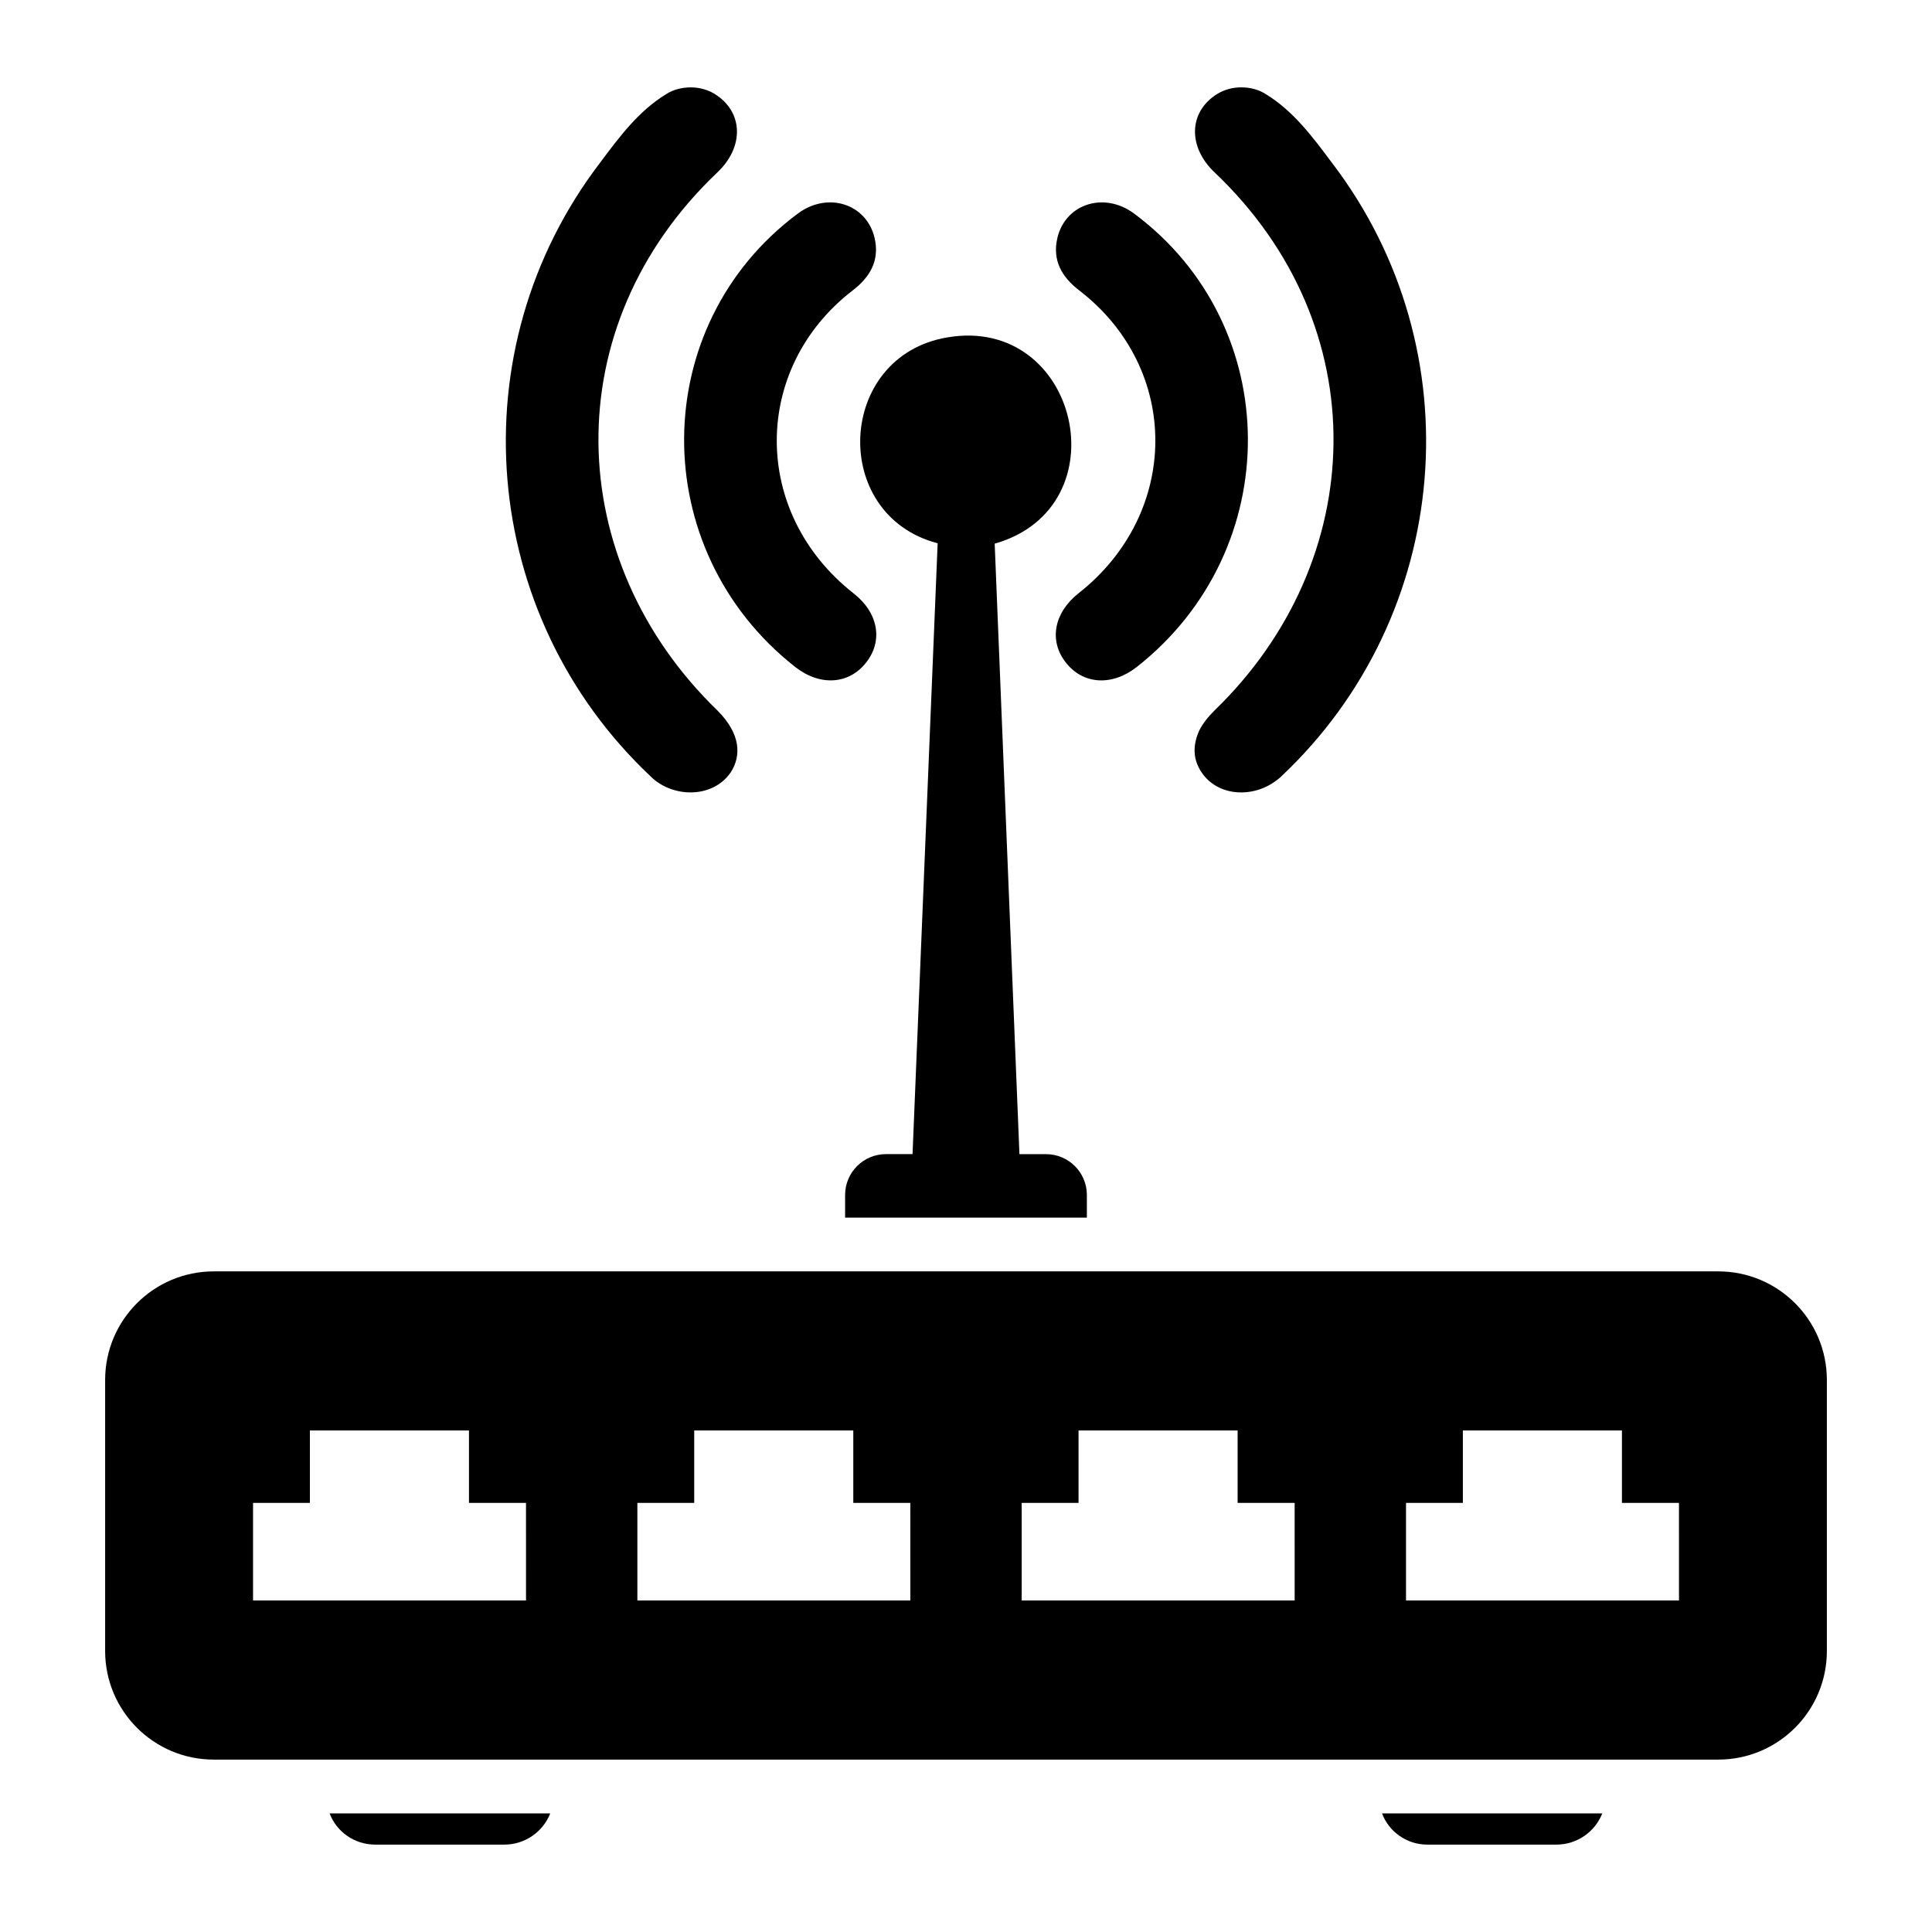
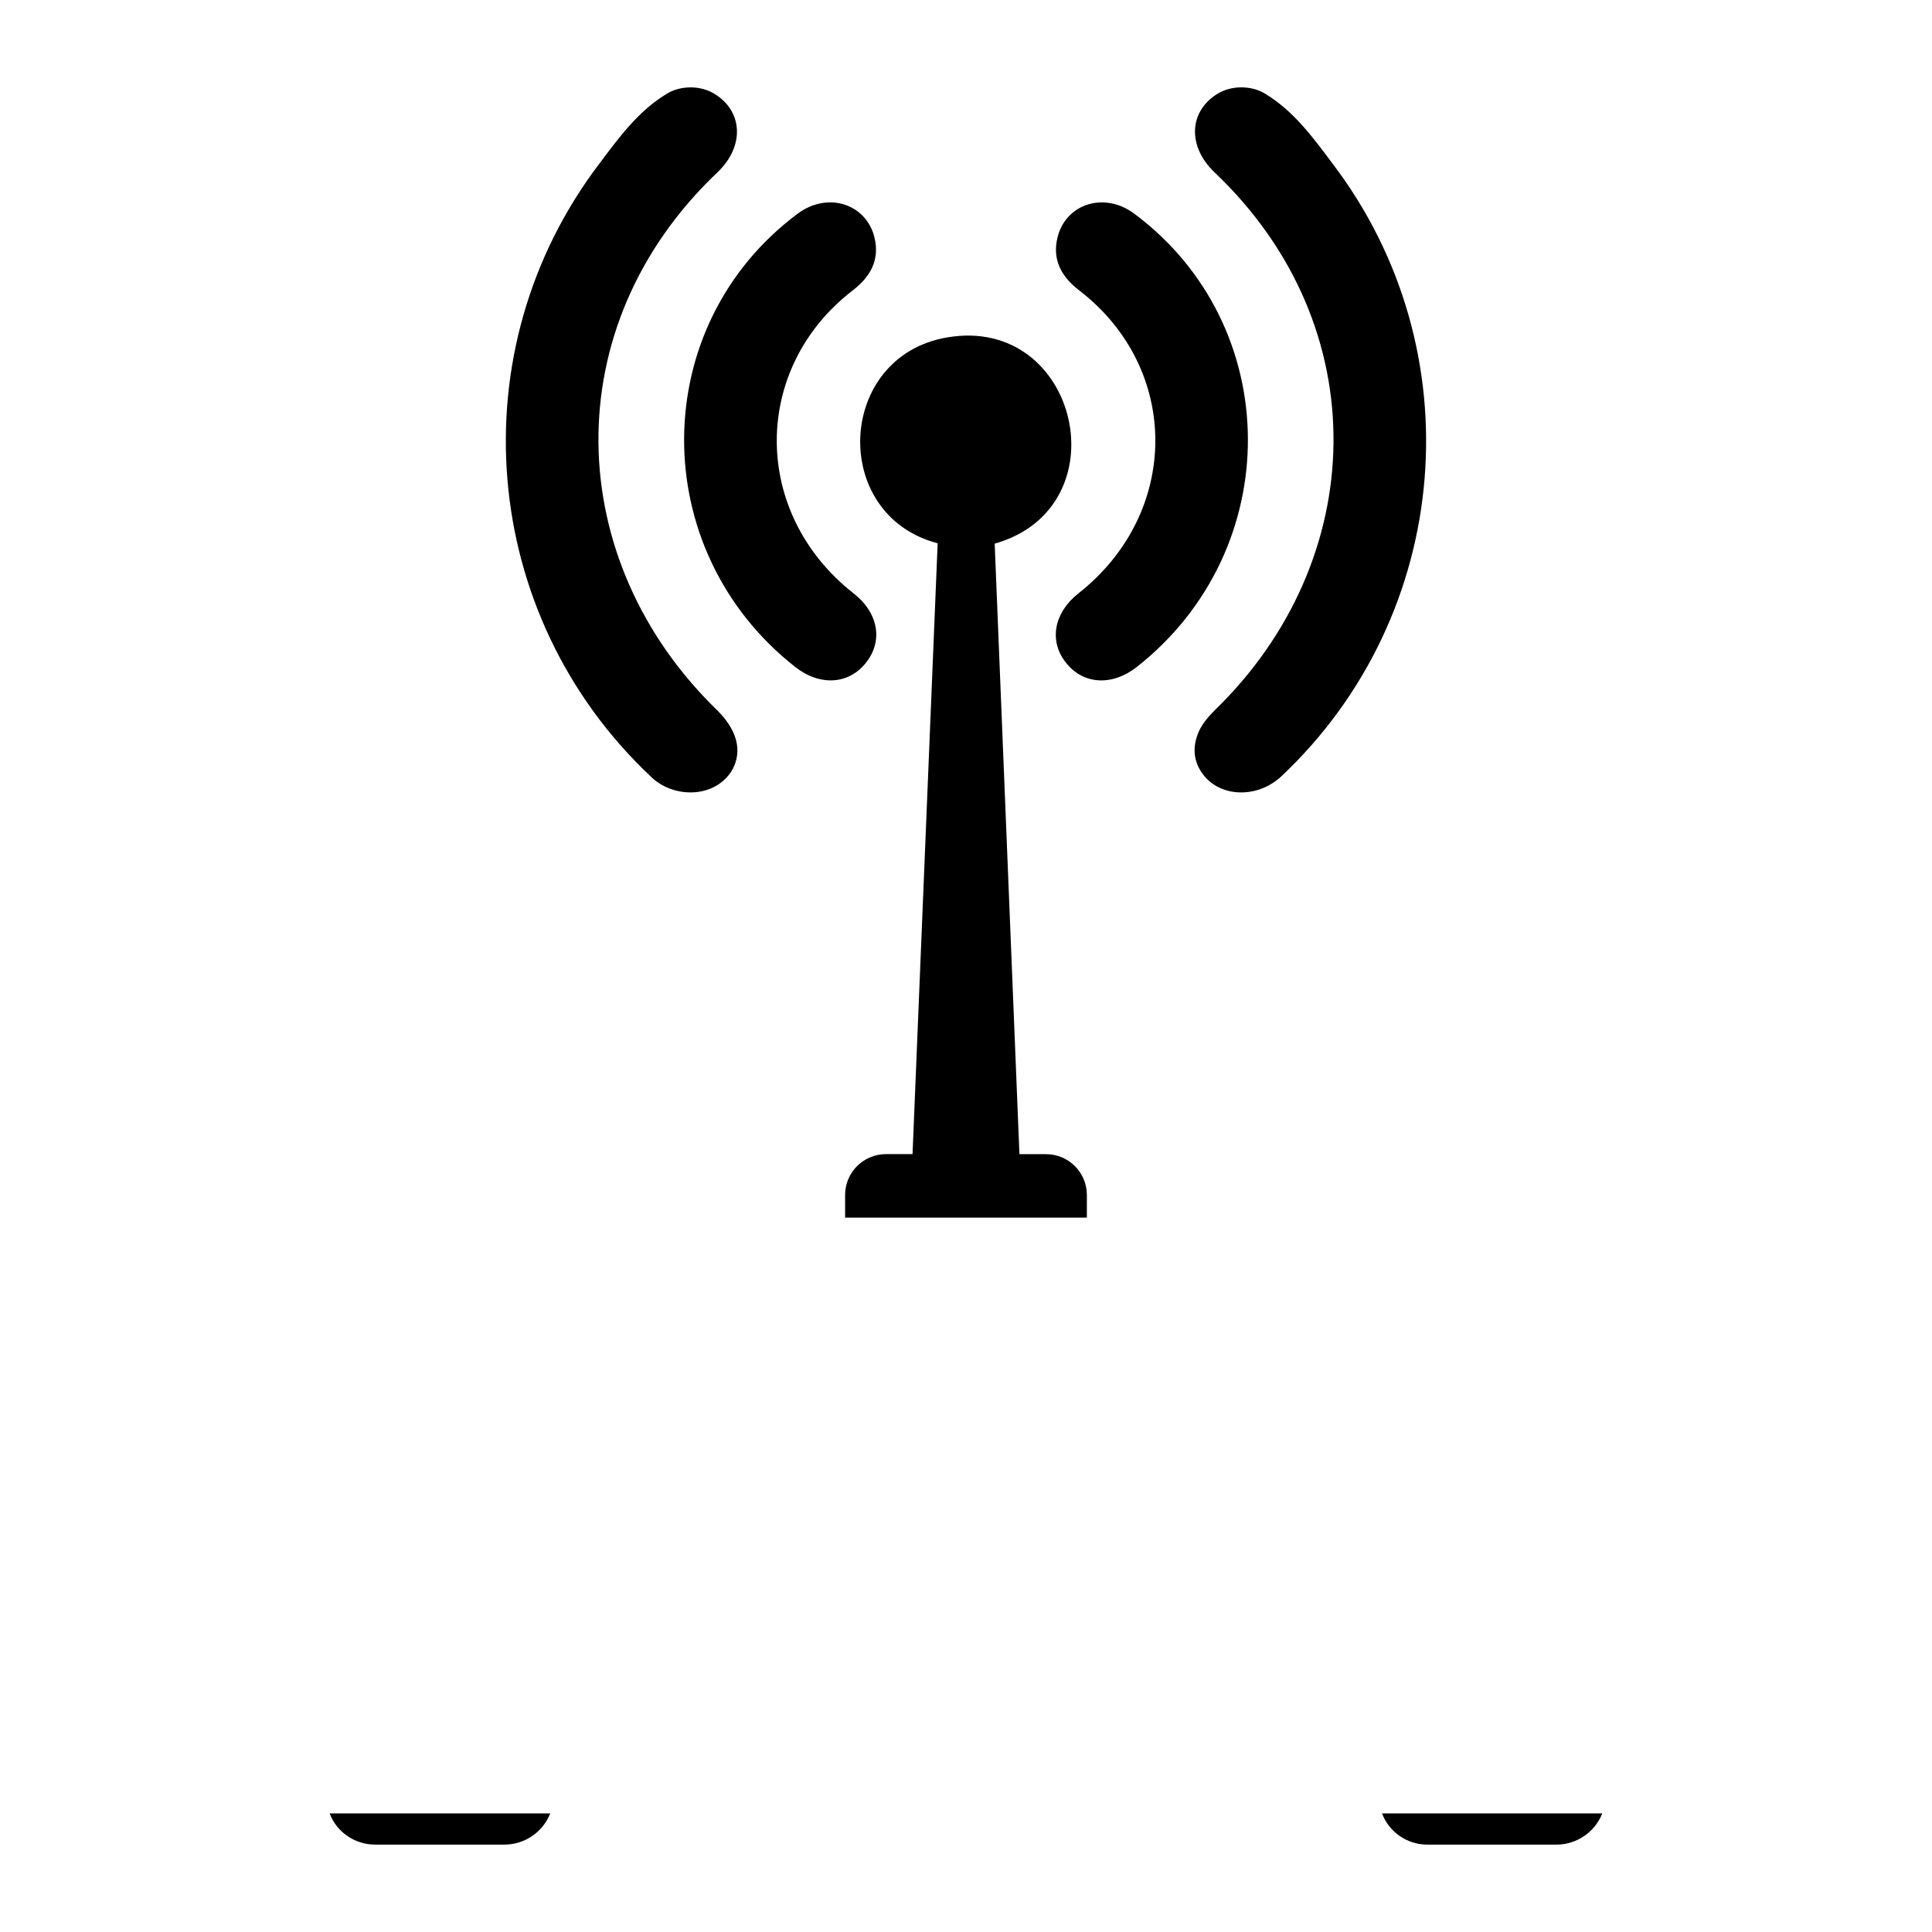
<svg xmlns="http://www.w3.org/2000/svg" fill="#000000" width="800px" height="800px" version="1.1" viewBox="144 144 512 512">
  <g>
    <path d="m568.62 624.57c-1.902 4.848-6.652 8.27-12.168 8.27h-34.223c-5.418 0-10.172-3.422-11.977-8.27z" />
    <path d="m289.82 624.57c-1.902 4.848-6.652 8.27-12.168 8.27h-34.223c-5.512 0-10.266-3.422-12.074-8.27z" />
    <path d="m373.57 319.53c-4.562 5.894-12.262 6.367-18.82 1.234-39.57-31.09-39.188-90.484 0.664-120.15 7.891-5.894 18.156-2.66 20.344 6.367 1.426 5.988-1.141 10.457-5.894 14.07-26.578 20.551-26.91 58.809 0.379 80.23 6.559 5.133 7.797 12.547 3.328 18.25z" />
    <path d="m432.03 460.69v5.988h-64.07v-5.988c0-5.988 4.848-10.836 10.836-10.836h7.035l6.656-161.88c-28.66-7.477-26.859-49.621 2.566-54.562 34.828-5.945 46.504 45.047 12.547 54.66l6.559 161.79h7.035c5.988-0.004 10.836 4.844 10.836 10.832z" />
    <path d="m337.63 348.71c-4.859 7.031-15.535 6.707-21.199 1.047-45.438-42.777-51.332-113.02-13.402-162.64 5.039-6.75 10.172-13.688 17.492-18.156 1.902-1.234 4.184-1.805 6.559-1.805 2.188 0 4.371 0.57 6.273 1.711 7.699 4.754 7.891 14.07 0.762 20.816-43.078 40.91-40.969 102.93 0 142.59 6.246 6.25 6.363 12.047 3.516 16.445z" />
    <path d="m445.24 320.77c-6.559 5.133-14.258 4.656-18.82-1.234-4.469-5.703-3.137-13.117 3.328-18.25 27.121-21.285 27.23-59.469 0.379-80.23-4.754-3.613-7.32-8.082-5.894-14.07 2.188-9.031 12.453-12.262 20.344-6.367 39.922 29.723 40.199 89.094 0.664 120.15z" />
    <path d="m483.55 349.76c-0.379 0.379-0.762 0.664-1.141 0.949-6.18 4.848-15.59 4.469-19.961-1.996-2.188-3.231-2.473-6.844-0.762-10.836 0.949-2.09 2.566-3.992 4.184-5.609 40.992-39.684 43.059-101.7 0-142.59-7.129-6.75-6.938-16.062 0.762-20.816 1.902-1.141 4.086-1.711 6.273-1.711 2.375 0 4.656 0.57 6.559 1.805 7.32 4.469 12.453 11.406 17.492 18.156 37.926 49.617 32.035 119.87-13.406 162.64z" />
-     <path d="m599.35 480.93h-398.7c-15.902 0-28.789 12.891-28.789 28.789v71.805c0 15.898 12.891 28.789 28.789 28.789h398.7c15.898 0 28.789-12.891 28.789-28.789v-71.805c0.004-15.898-12.887-28.789-28.789-28.789zm-315.95 87.207h-72.34v-25.855h15.066v-19.203h42.156v19.203h15.113zm101.85 0h-72.34v-25.855h15.066v-19.203h42.156v19.203h15.113zm101.85 0h-72.34v-25.855h15.066v-19.203h42.156v19.203h15.113zm101.85 0h-72.34v-25.855h15.066v-19.203h42.156v19.203h15.113z" />
  </g>
</svg>